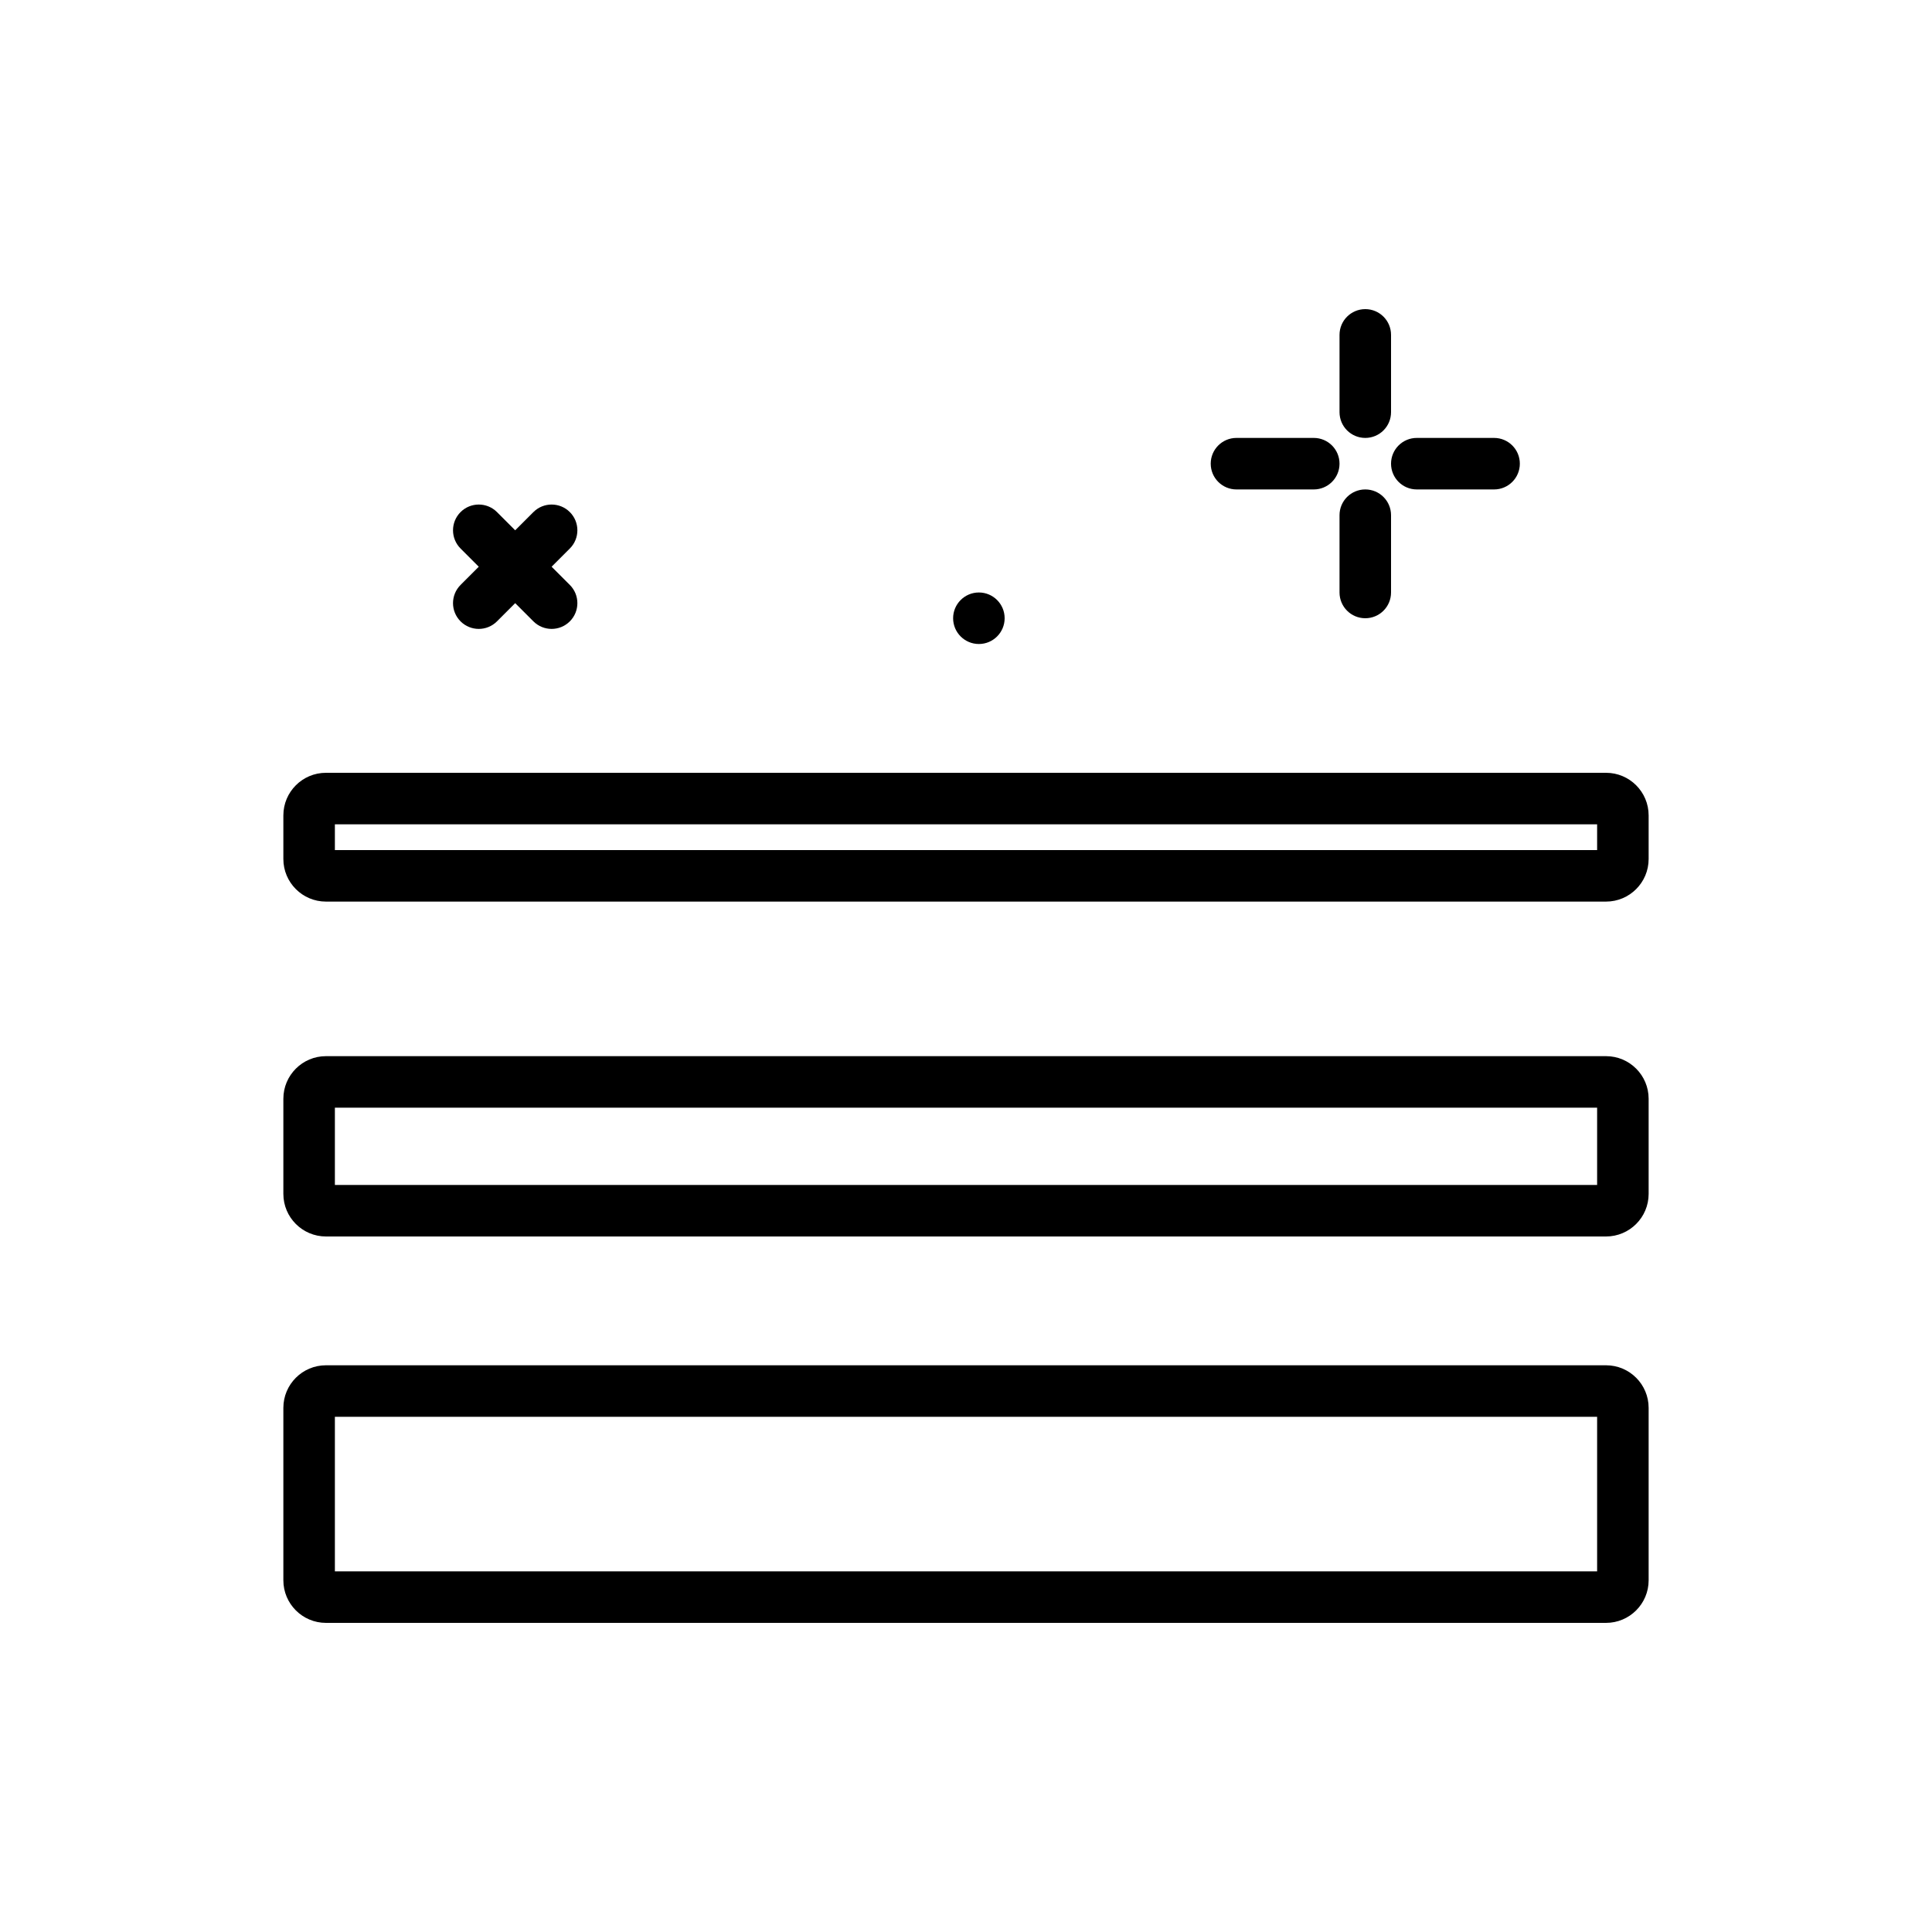
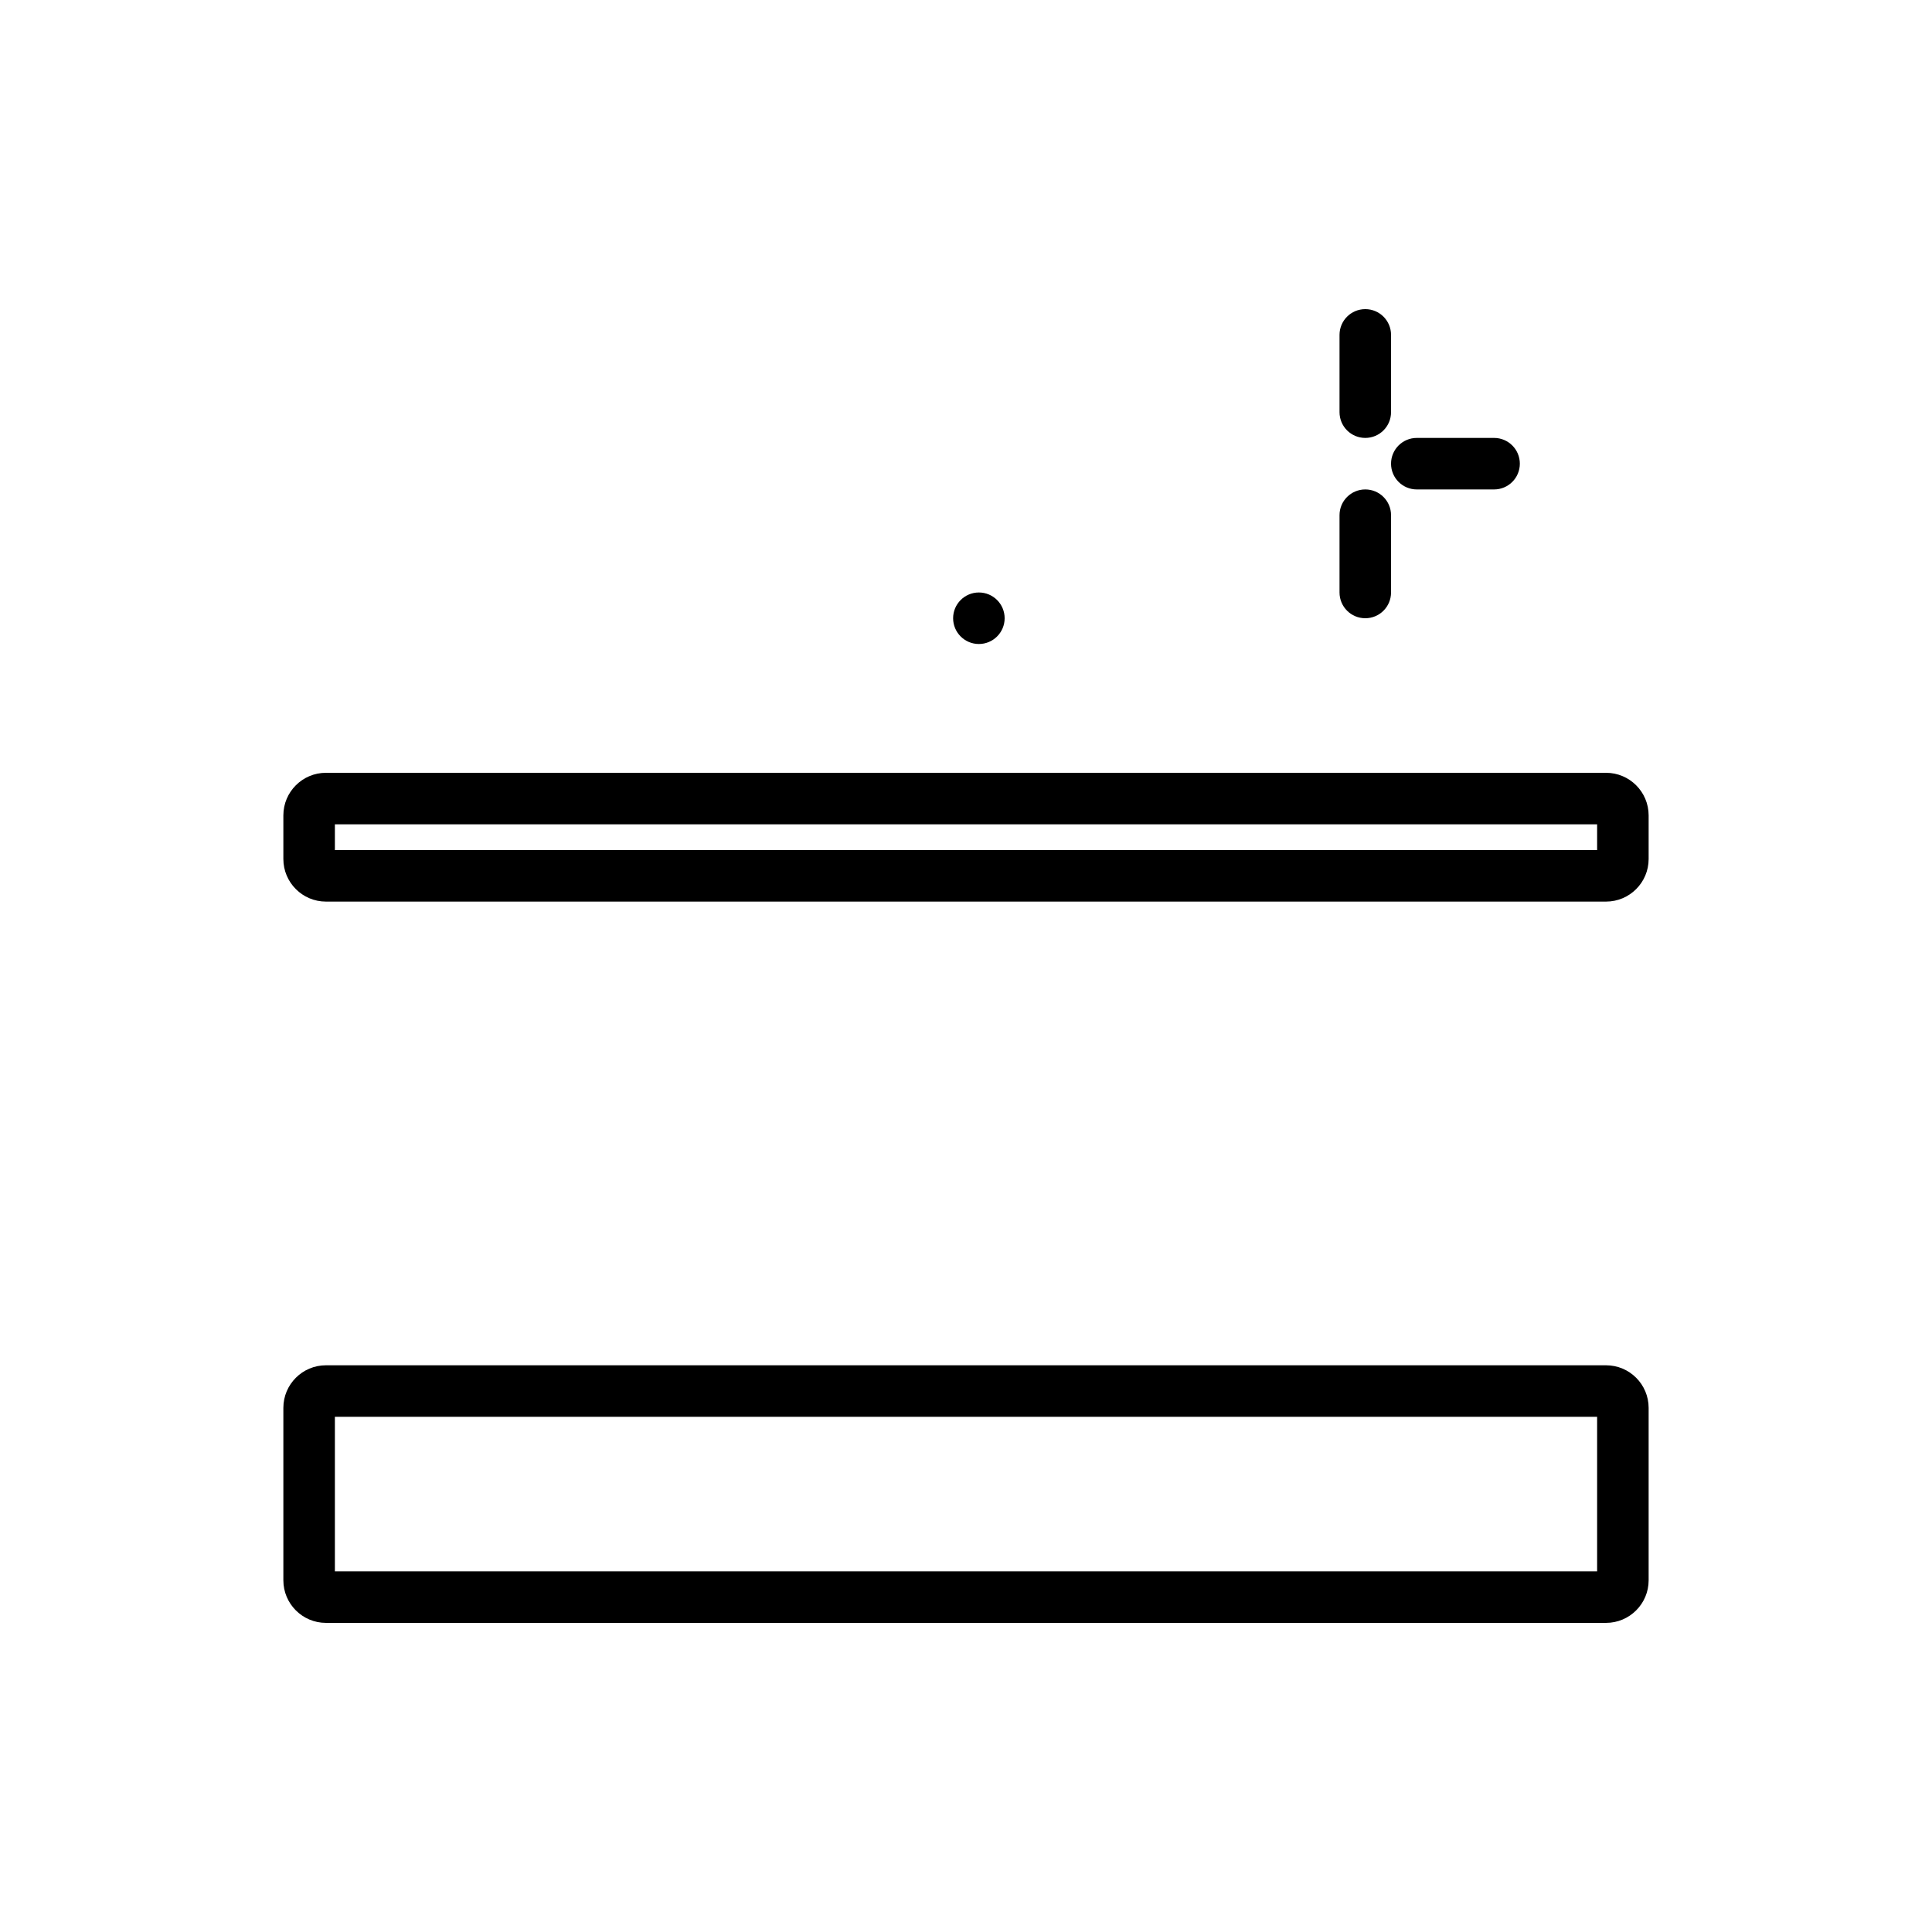
<svg xmlns="http://www.w3.org/2000/svg" id="distribute" height="512" viewBox="0 0 300 300" width="512">
  <g>
-     <path d="m71.516 96.484c.781.781 1.805 1.172 2.828 1.172s2.047-.391 2.828-1.172l2.828-2.828 2.828 2.828c.781.781 1.805 1.172 2.828 1.172s2.047-.391 2.828-1.172c1.562-1.562 1.562-4.094 0-5.656l-2.828-2.828 2.828-2.828c1.562-1.562 1.562-4.094 0-5.656s-4.094-1.562-5.656 0l-2.828 2.828-2.828-2.828c-1.562-1.562-4.094-1.562-5.656 0s-1.562 4.094 0 5.656l2.828 2.828-2.828 2.828c-1.563 1.563-1.563 4.094 0 5.656z" />
    <circle cx="152" cy="96" r="4" />
    <path d="m249.387 212h-198.774c-3.648 0-6.613 2.965-6.613 6.613v26.773c0 3.648 2.965 6.613 6.613 6.613h198.773c3.648 0 6.613-2.965 6.613-6.613v-26.773c.001-3.648-2.964-6.613-6.612-6.613zm-1.387 32h-196v-24h196z" />
-     <path d="m249.387 164h-198.774c-3.648 0-6.613 2.965-6.613 6.613v14.773c0 3.648 2.965 6.613 6.613 6.613h198.773c3.648 0 6.613-2.965 6.613-6.613v-14.773c.001-3.648-2.964-6.613-6.612-6.613zm-1.387 20h-196v-12h196z" />
    <path d="m249.387 120h-198.774c-3.648 0-6.613 2.965-6.613 6.613v6.773c0 3.648 2.965 6.613 6.613 6.613h198.773c3.648 0 6.613-2.965 6.613-6.613v-6.773c.001-3.648-2.964-6.613-6.612-6.613zm-1.387 12h-196v-4h196z" />
    <path d="m212 68c2.211 0 4-1.789 4-4v-12c0-2.211-1.789-4-4-4s-4 1.789-4 4v12c0 2.211 1.789 4 4 4z" />
    <path d="m212 76c-2.211 0-4 1.789-4 4v12c0 2.211 1.789 4 4 4s4-1.789 4-4v-12c0-2.211-1.789-4-4-4z" />
-     <path d="m192 76h12c2.211 0 4-1.789 4-4s-1.789-4-4-4h-12c-2.211 0-4 1.789-4 4s1.789 4 4 4z" />
    <path d="m220 76h12c2.211 0 4-1.789 4-4s-1.789-4-4-4h-12c-2.211 0-4 1.789-4 4s1.789 4 4 4z" />
  </g>
</svg>